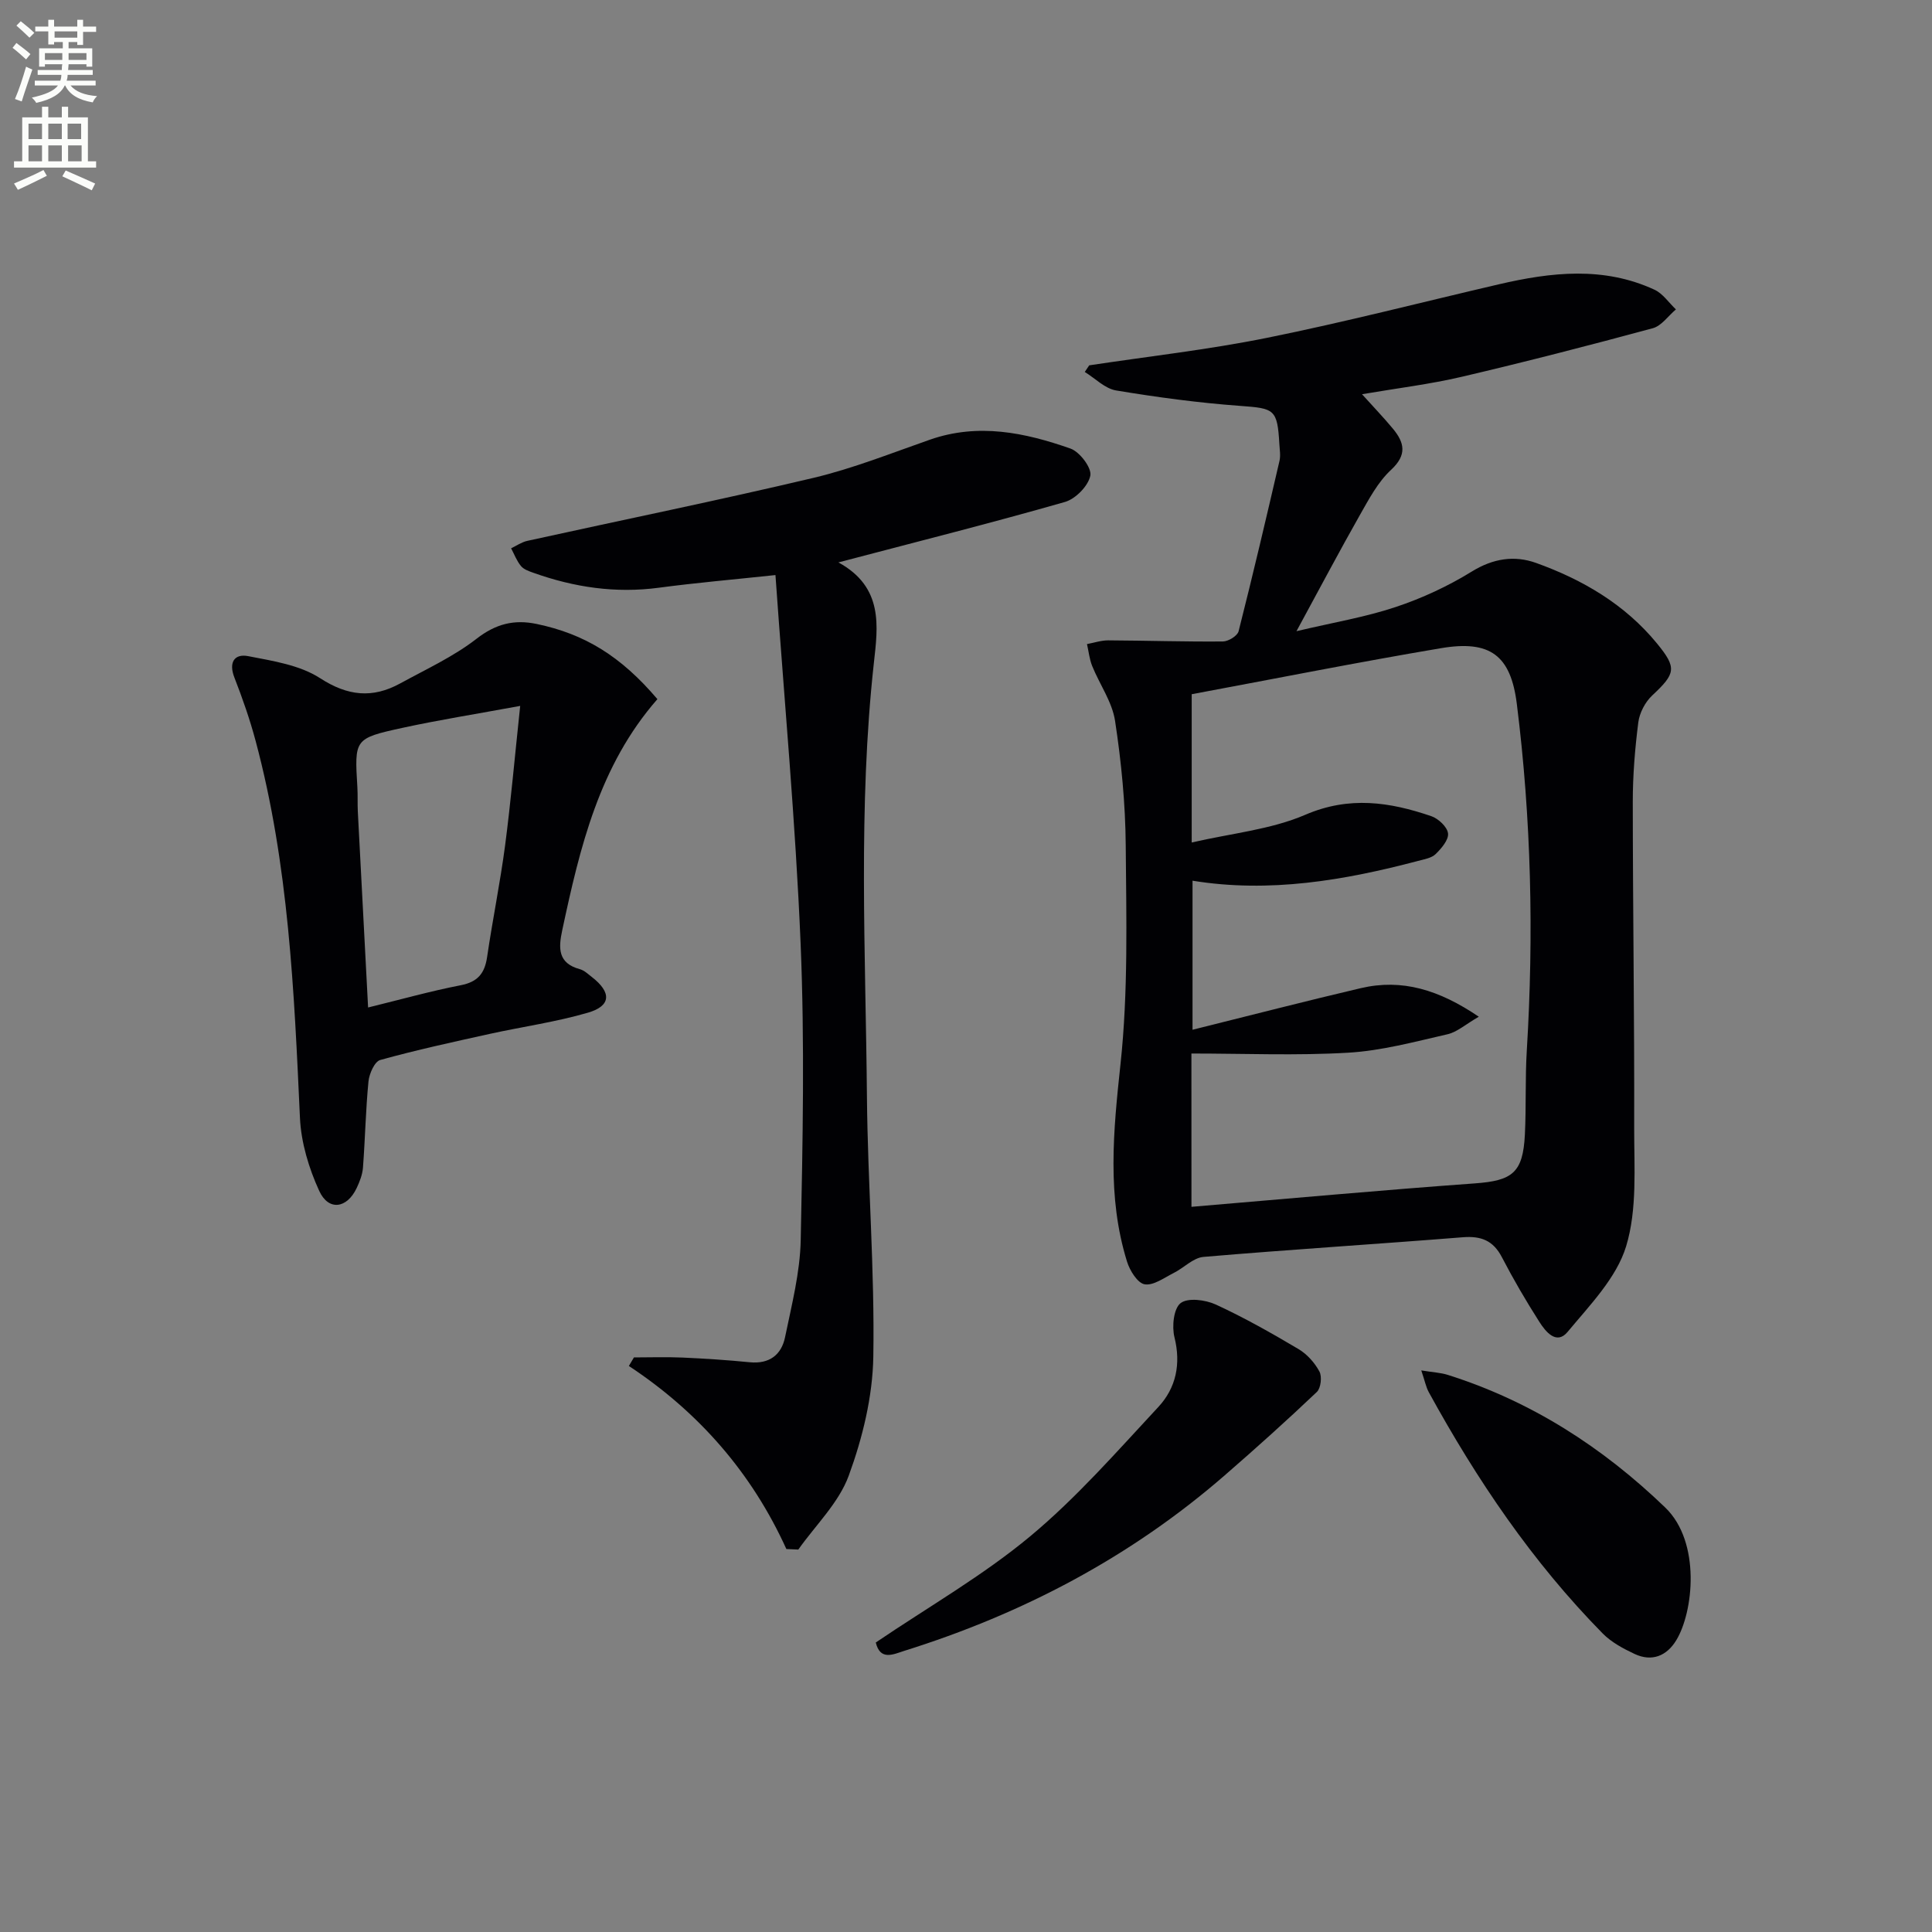
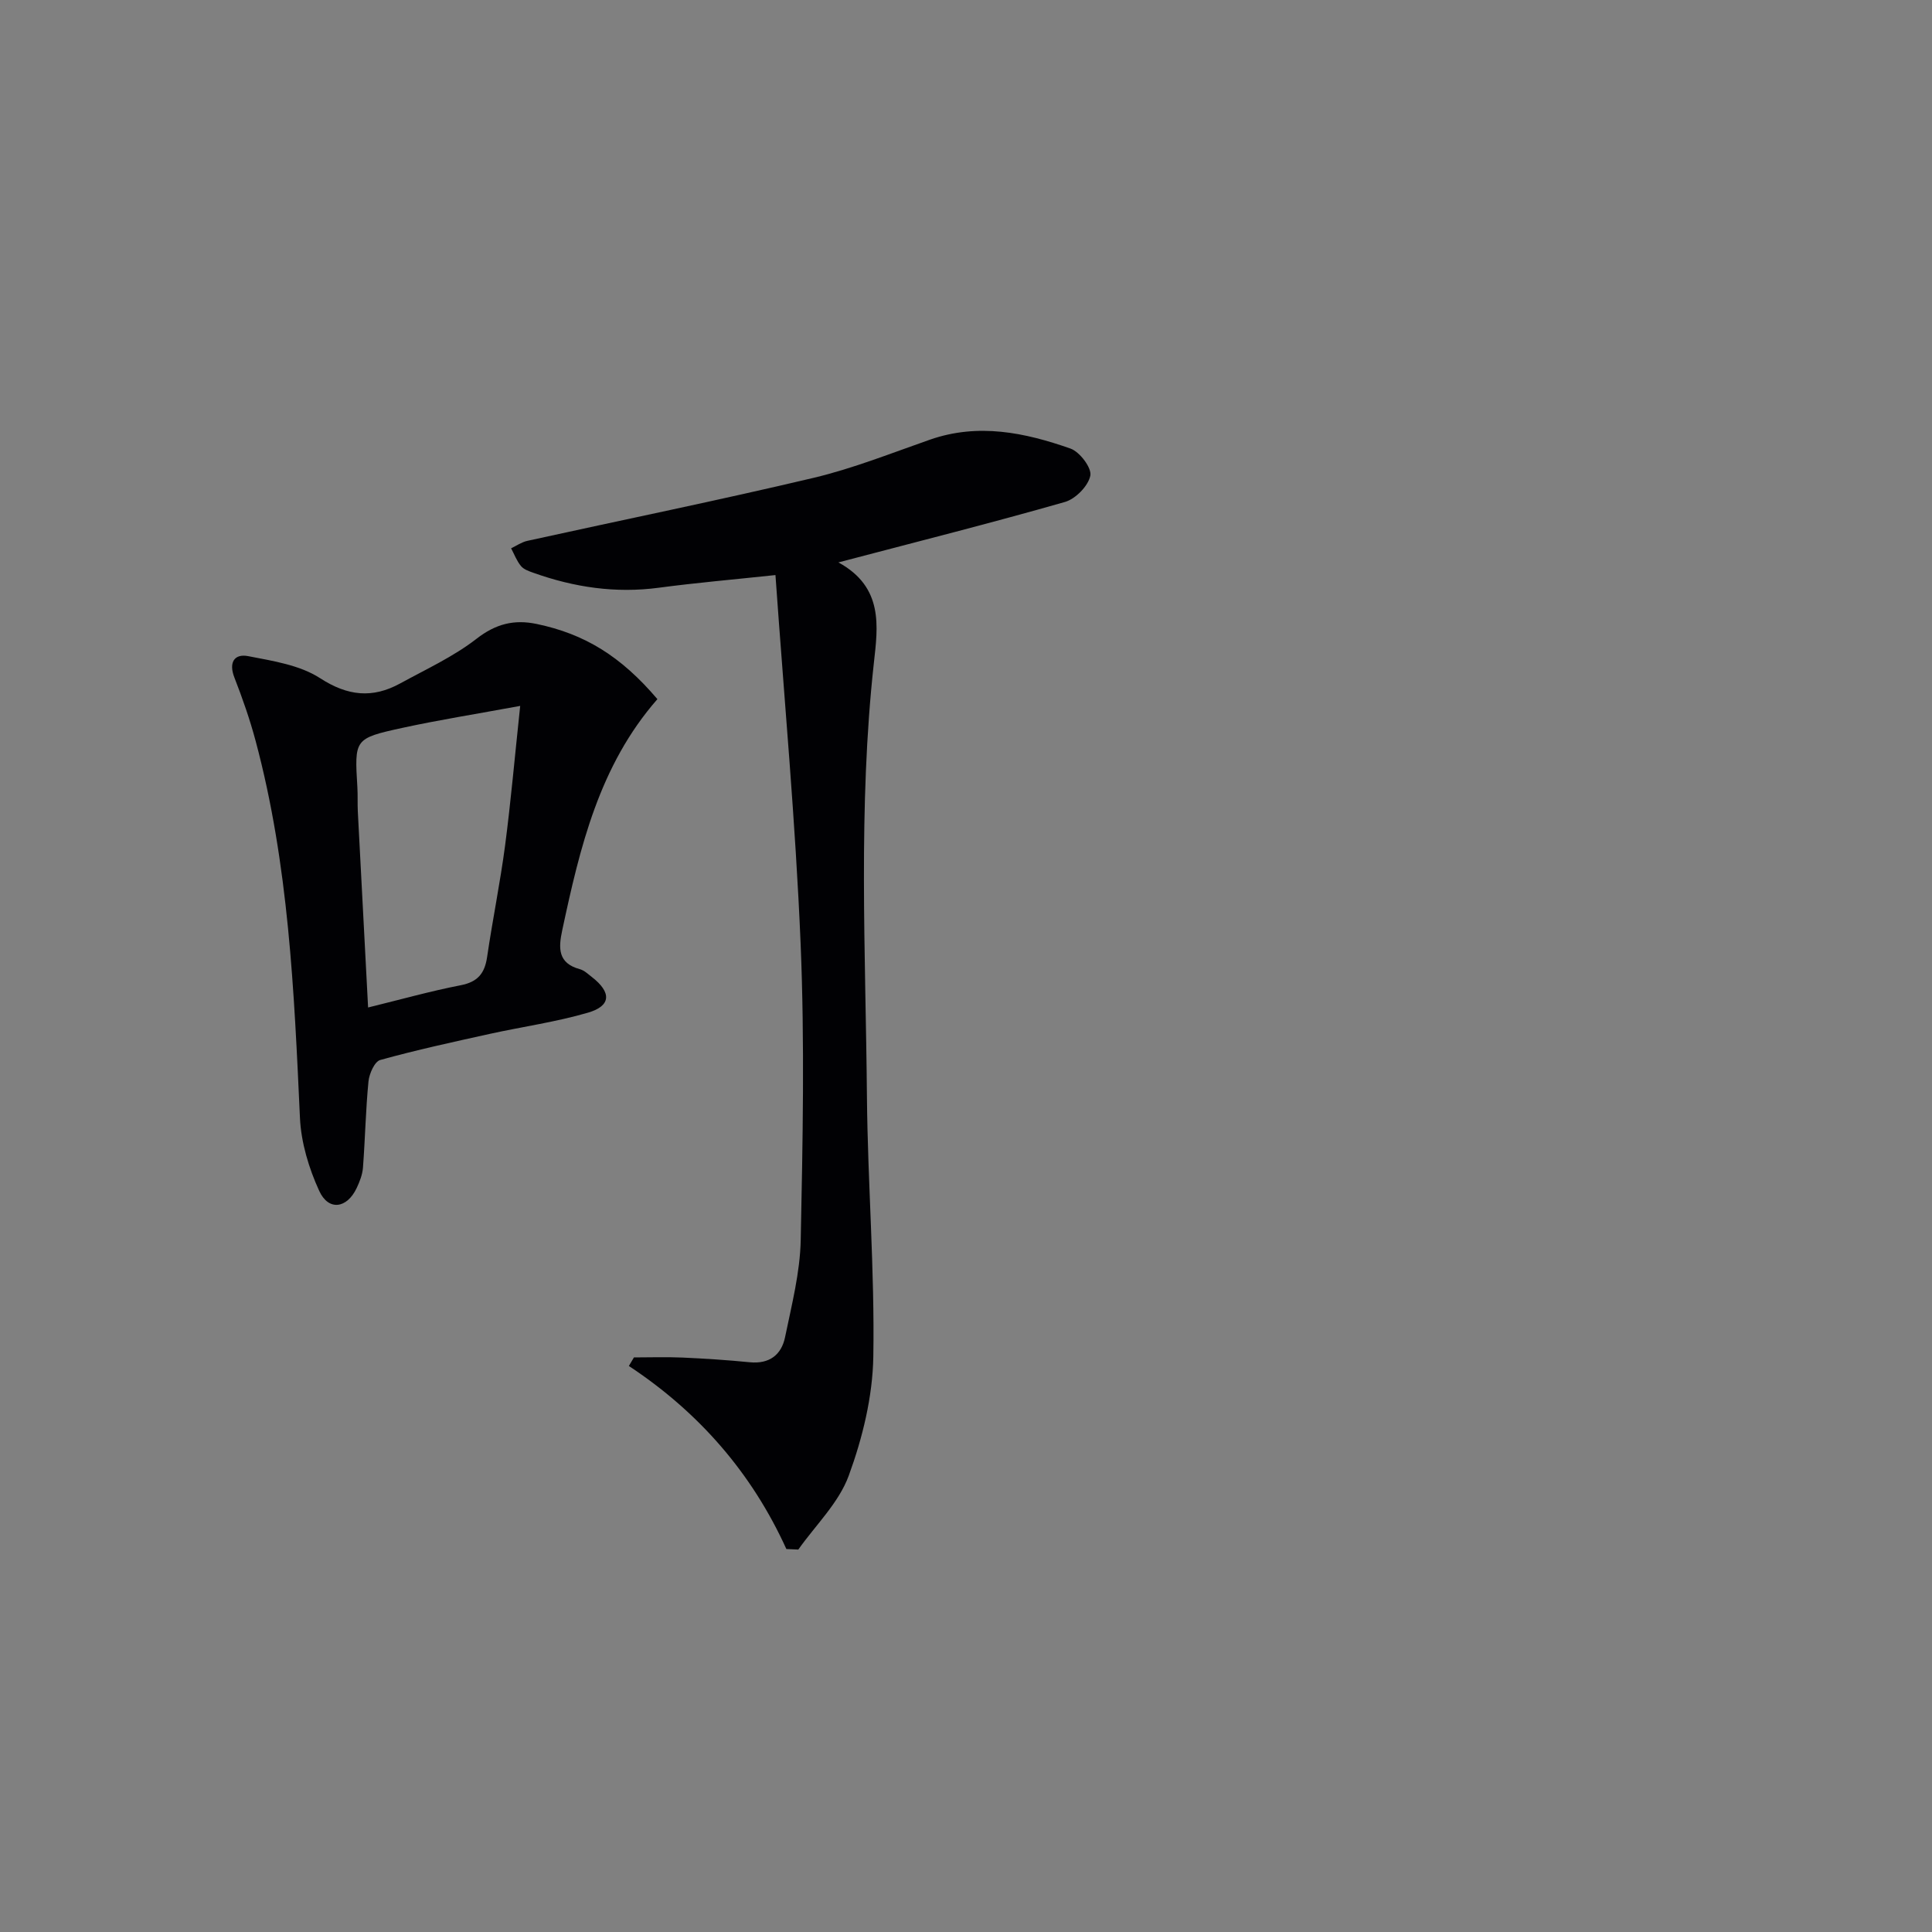
<svg xmlns="http://www.w3.org/2000/svg" enable-background="new 0 0 400 400" viewBox="0 0 400 400">
  <rect x="0" y="0" width="400" height="400" fill="#808080" stroke="none" />
-   <path d="m2.6 9.9.8-1c.9.7 1.9 1.4 2.9 2.3l-.9 1.1c-1.1-1-2-1.8-2.8-2.4zm.5 10.6c.9-2.1 1.6-4.3 2.3-6.7.4.2.8.4 1.3.6-.7 2.1-1.5 4.3-2.2 6.6zm.3-15.2.9-.9c1 .8 2 1.6 2.8 2.4l-1 1c-.9-.9-1.8-1.7-2.7-2.5zm12.6-1.2h1.2v1.4h2.7v1.1h-2.7v2.7h-1.2v-.6h-1.8v1.3h4.9v3.8h-1.2v-.5h-3.7c0 .4-.1.9-.1 1.2h5.1v1h-5.2c0 .5-.1.9-.2 1.2h6v1h-5.2c1.1 1.3 2.9 2 5.5 2.2-.4.4-.7.8-.9 1.3-2.9-.5-4.8-1.6-5.7-3.5h-.1c-.8 1.7-2.7 2.9-5.9 3.6-.2-.4-.6-.8-.9-1.1 2.8-.6 4.6-1.4 5.4-2.5h-4.8v-1h5.3c.1-.3.2-.7.2-1.2h-4.9v-1h5c0-.4 0-.8.1-1.2h-3.6v.5h-1.2v-3.8h4.9v-1.3h-1.8v.5h-1.2v-2.7h-2.7v-1h2.7v-1.4h1.2v1.4h4.8zm-6.7 8.3h3.6c0-.4 0-.9 0-1.4h-3.6zm1.9-4.6h4.8v-1.3h-4.7v1.3zm6.7 3.2h-3.7v1.4h3.7z" fill="#fbfcfa" />
-   <path d="m8.7 22.1h1.3v2.2h2.8v-2.2h1.3v2.2h4.1v9.1h1.7v1.3h-17v-1.3h1.7v-9.1h4.1zm.3 13.1.7 1.2c-1.8.9-3.8 1.9-6 2.9-.2-.4-.5-.8-.8-1.3 2.3-1 4.4-1.9 6.1-2.8zm-3.1-6.4h2.8v-3.2h-2.8zm0 4.6h2.8v-3.3h-2.8zm4.1-4.6h2.8v-3.2h-2.8zm0 4.6h2.8v-3.3h-2.8zm3.6 1.9c2.1.9 4.1 1.8 6.1 2.7l-.7 1.4c-2.2-1.1-4.2-2-6.1-2.9zm3.2-9.7h-2.8v3.2h2.8zm-2.7 7.8h2.8v-3.3h-2.8z" fill="#fbfcfa" />
  <g fill="#010104">
-     <path d="m225.51 75.64c12.28-1.86 24.67-3.24 36.83-5.7 16.09-3.25 32-7.36 47.99-11.08 10.83-2.52 21.68-3.75 32.21 1.12 1.74.8 2.97 2.69 4.44 4.08-1.59 1.34-2.98 3.41-4.8 3.9-13.13 3.55-26.3 6.95-39.54 10.05-6.58 1.54-13.33 2.36-20.65 3.61 2.32 2.58 4.45 4.79 6.4 7.14 2.39 2.89 2.97 5.41-.39 8.52-2.71 2.51-4.58 6.06-6.45 9.35-4.24 7.48-8.26 15.09-13.13 24.05 7.6-1.8 14.23-2.9 20.53-5 5.48-1.82 10.86-4.32 15.77-7.35 4.41-2.72 8.83-3.39 13.31-1.78 9.66 3.47 18.41 8.59 25.04 16.68 4.17 5.09 3.84 6.23-1.01 10.77-1.46 1.37-2.62 3.61-2.87 5.58-.69 5.43-1.14 10.93-1.14 16.41.01 22.49.35 44.98.29 67.47-.02 8.24.66 16.92-1.67 24.58-2 6.55-7.53 12.19-12.12 17.72-2.31 2.78-4.57-.08-5.86-2.11-2.77-4.34-5.37-8.8-7.74-13.36-1.8-3.46-4.31-4.43-8.09-4.13-17.89 1.43-35.81 2.54-53.69 4.07-2.13.18-4.06 2.27-6.16 3.32-1.97.99-4.2 2.66-6.03 2.35-1.46-.25-3.07-2.84-3.64-4.69-4.19-13.5-2.84-27.05-1.35-40.92 1.61-14.97 1.2-30.19 1.08-45.3-.07-8.6-.91-17.24-2.21-25.75-.6-3.93-3.19-7.53-4.73-11.34-.58-1.43-.73-3.03-1.08-4.55 1.47-.27 2.94-.78 4.41-.77 7.91.04 15.82.3 23.73.23 1.13-.01 3.01-1.16 3.25-2.12 2.97-11.71 5.73-23.48 8.46-35.25.26-1.1.05-2.33-.02-3.49-.42-7.26-1-7.4-8.17-7.92-8.58-.63-17.14-1.78-25.63-3.19-2.31-.38-4.34-2.51-6.49-3.83.29-.43.61-.9.92-1.37zm21.17 174.22c19.97-1.68 39.29-3.45 58.64-4.85 7.79-.56 9.99-2.17 10.39-10.1.29-5.82.04-11.67.4-17.48 1.46-23.97.92-47.88-2.07-71.71-1.26-10.05-5.53-13.24-15.7-11.52-17.13 2.89-34.17 6.28-51.61 9.53v30.7c8.25-1.91 16.38-2.67 23.52-5.74 9.11-3.92 17.48-2.65 26.09.29 1.46.5 3.31 2.23 3.46 3.57s-1.38 3.12-2.58 4.29c-.86.83-2.36 1.06-3.62 1.4-15.31 4.04-30.76 6.69-46.7 4.1v30.86c12-2.98 23.38-5.93 34.82-8.61 8.57-2.01 16.23.34 24.45 5.91-2.74 1.58-4.49 3.18-6.51 3.64-6.79 1.55-13.63 3.41-20.53 3.81-10.7.63-21.46.17-32.46.17.01 11.4.01 21.82.01 31.74z" />
    <path d="m162.81 320.71c-7.17-15.78-18.13-28.33-32.61-37.9.35-.59.7-1.18 1.05-1.77 3.36 0 6.72-.12 10.07.03 4.64.21 9.29.51 13.91.97 4.06.4 6.56-1.54 7.31-5.2 1.37-6.65 3.1-13.37 3.24-20.09.42-20.44.83-40.93-.02-61.34-1.05-25.2-3.38-50.35-5.21-76.35-8.8.94-16.49 1.6-24.13 2.62-8.95 1.2-17.54-.08-25.96-3.08-.93-.33-2.02-.7-2.6-1.41-.88-1.06-1.38-2.43-2.04-3.67 1.11-.53 2.18-1.28 3.35-1.54 19.75-4.35 39.57-8.38 59.24-13.04 8.21-1.95 16.13-5.12 24.12-7.91 9.99-3.49 19.65-1.48 29.1 1.84 1.92.67 4.44 4.02 4.11 5.61-.43 2.14-3.06 4.82-5.27 5.45-15.14 4.33-30.42 8.18-46.89 12.51 9.41 5.13 8.17 13.33 7.35 20.77-3.3 29.92-1.71 59.89-1.44 89.83.16 17.96 1.62 35.92 1.32 53.87-.14 8.27-2.23 16.81-5.09 24.62-2.06 5.62-6.86 10.23-10.44 15.29-.82-.04-1.64-.08-2.47-.11z" />
    <path d="m136.11 144.75c-12.05 13.75-16.04 30.71-19.7 47.82-.8 3.72-.94 6.85 3.65 8.09.91.25 1.7 1.02 2.49 1.63 4.08 3.17 4 5.97-.81 7.37-6.64 1.94-13.55 2.9-20.32 4.39-7.6 1.68-15.21 3.33-22.7 5.41-1.16.32-2.27 2.84-2.43 4.43-.58 5.93-.69 11.9-1.14 17.85-.11 1.44-.68 2.91-1.31 4.24-2.01 4.24-5.82 4.79-7.75.58-2.15-4.69-3.76-10.02-3.99-15.15-1.2-26.22-2.33-52.42-9.16-77.95-1.19-4.47-2.73-8.87-4.41-13.18-1.23-3.15 0-4.99 2.87-4.43 5.1.99 10.67 1.84 14.87 4.56 5.76 3.73 10.87 4.21 16.58 1.09 5.36-2.94 11.03-5.54 15.81-9.25 3.98-3.09 7.77-4.04 12.43-3.07 9.93 2.07 17.44 6.65 25.02 15.57zm-28.41 1.4c-9.29 1.71-16.92 2.92-24.45 4.56-9.91 2.17-9.86 2.32-9.26 12.27.1 1.66.01 3.33.09 4.99.69 13.39 1.4 26.78 2.13 40.62 6.66-1.63 12.87-3.38 19.19-4.61 3.53-.69 4.95-2.46 5.45-5.84 1.13-7.7 2.7-15.35 3.72-23.06 1.18-9 1.97-18.04 3.13-28.93z" />
-     <path d="m181.32 340.06c10.96-7.42 22.16-13.83 31.94-21.96 9.63-8.01 17.99-17.59 26.57-26.81 3.64-3.92 4.71-8.87 3.33-14.42-.56-2.23-.17-5.97 1.28-7.08 1.52-1.16 5.14-.68 7.28.3 5.87 2.7 11.53 5.91 17.1 9.21 1.78 1.05 3.37 2.83 4.35 4.65.57 1.06.3 3.45-.53 4.24-6.21 5.9-12.59 11.63-19.06 17.25-19.48 16.93-41.83 28.68-66.39 36.36-2.27.73-4.95 2.07-5.87-1.74z" />
-     <path d="m294.26 283.73c2.44.4 4.02.46 5.47.92 17.27 5.45 32.06 14.97 45.04 27.47 7.44 7.17 5.84 21.7 2.25 27.53-1.97 3.21-5.03 4.45-8.58 2.79-2.37-1.11-4.83-2.43-6.63-4.26-14.55-14.79-26.06-31.82-36-49.95-.59-1.09-.82-2.36-1.55-4.5z" />
  </g>
</svg>